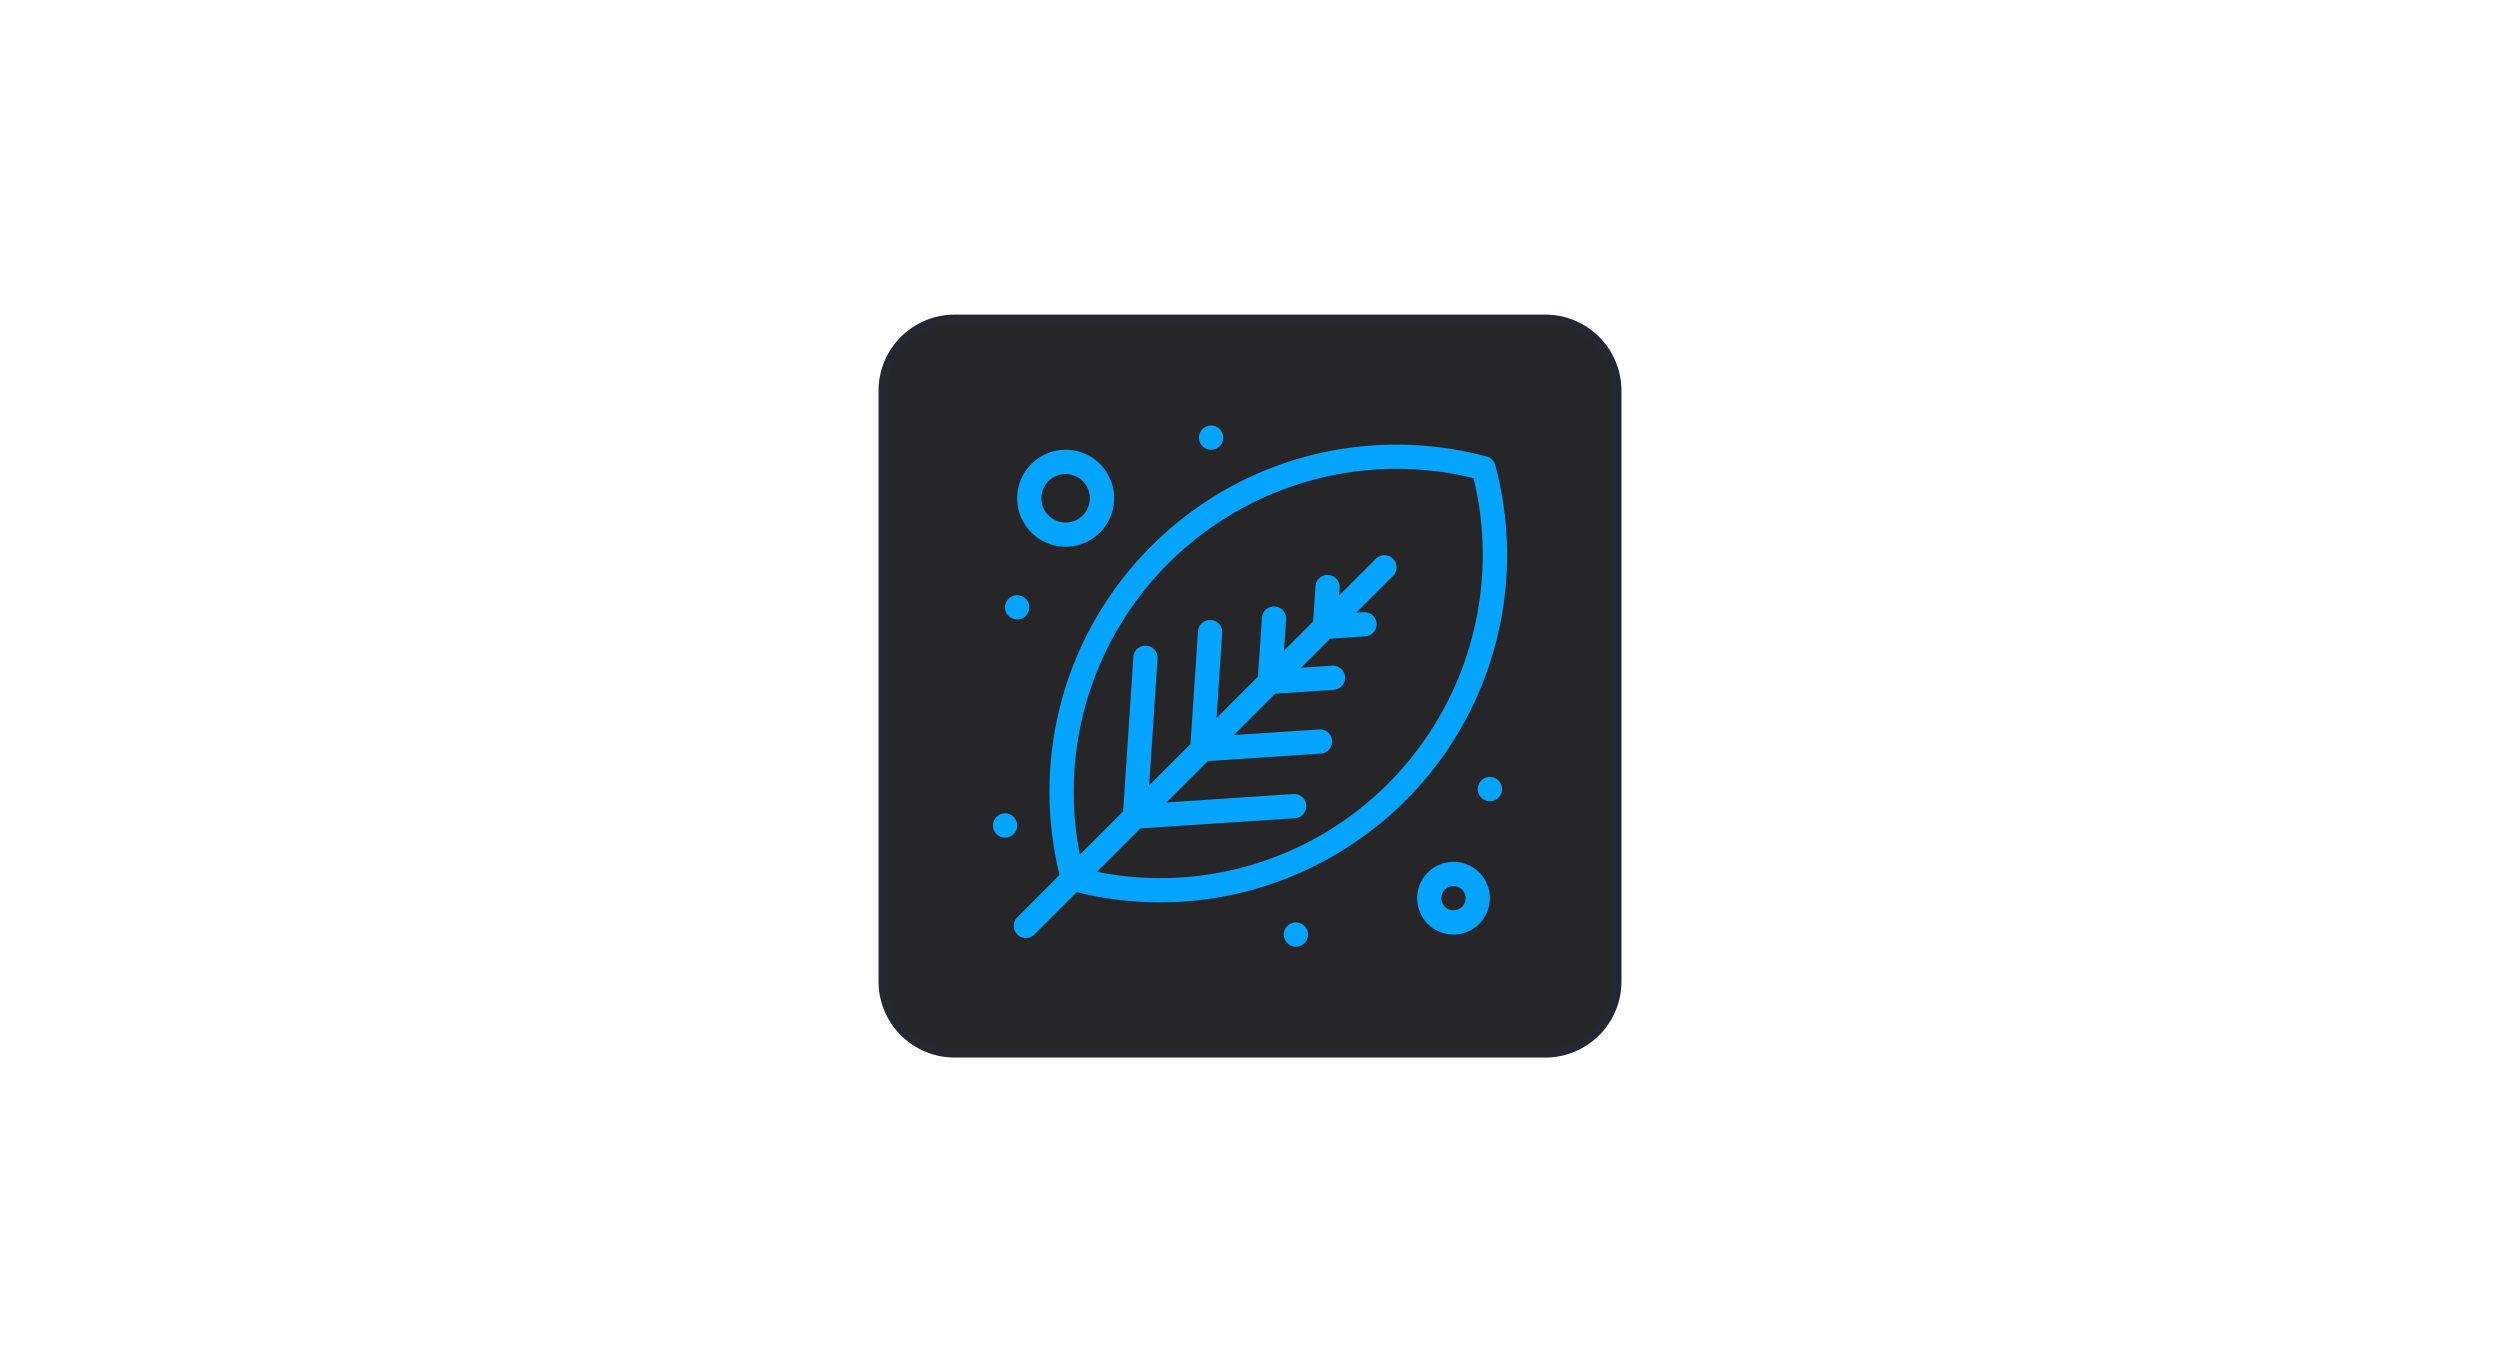
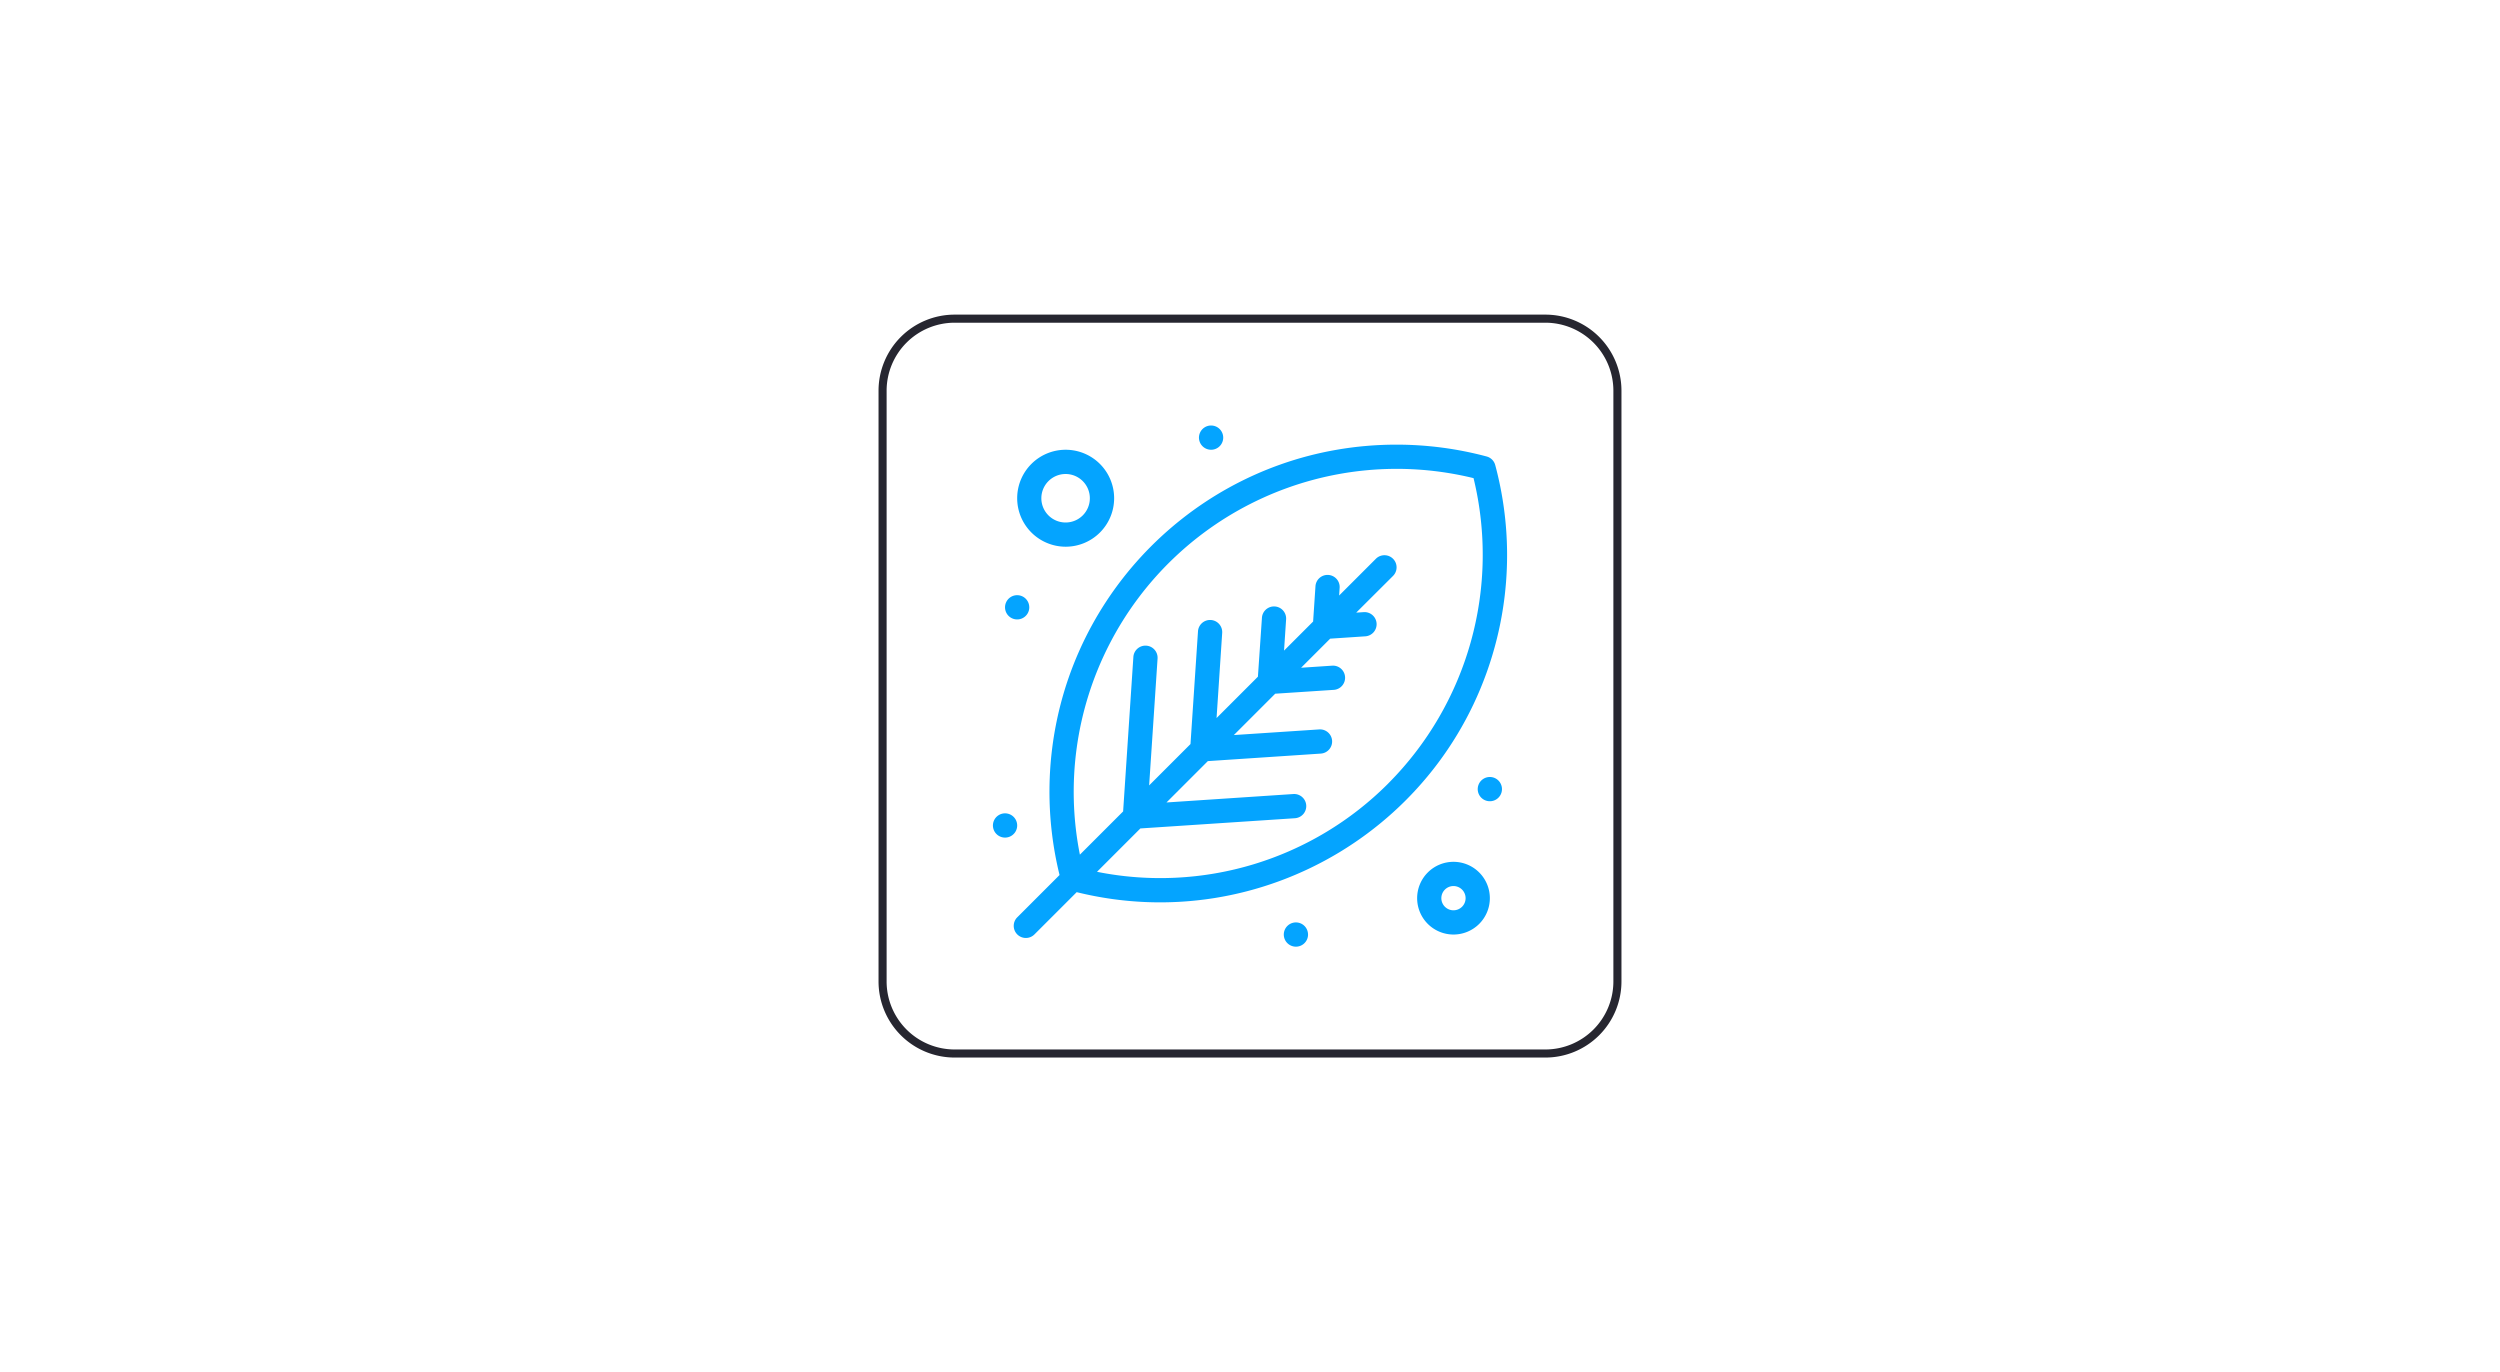
<svg xmlns="http://www.w3.org/2000/svg" id="Слой_1" data-name="Слой 1" width="1330" height="730" viewBox="0 0 1330 730">
  <defs>
    <style>.cls-1{fill:#262629;}.cls-2{fill:#262630;}.cls-3{fill:#04a4ff;}</style>
  </defs>
-   <rect class="cls-1" x="469.53" y="169.53" width="390.93" height="390.93" rx="38.29" />
  <path class="cls-2" d="M822.17,562.62H507.83a40.5,40.5,0,0,1-40.45-40.45V207.83a40.5,40.5,0,0,1,40.45-40.45H822.17a40.5,40.5,0,0,1,40.45,40.45V522.17A40.5,40.5,0,0,1,822.17,562.62ZM507.83,171.68a36.21,36.21,0,0,0-36.15,36.15V522.17a36.21,36.21,0,0,0,36.15,36.15H822.17a36.21,36.21,0,0,0,36.15-36.15V207.83a36.21,36.21,0,0,0-36.15-36.15Z" />
  <path class="cls-3" d="M795.46,247.41a6.45,6.45,0,0,0-4.56-4.56,185.64,185.64,0,0,0-47.94-6.3c-86.47,0-158.36,59.19-178.78,138.36a185.7,185.7,0,0,0-.5,90.6l-22.57,22.57a6.45,6.45,0,0,0,9.12,9.12l22.57-22.57c99,24.45,199.15-36,223.59-135.06A184.76,184.76,0,0,0,795.46,247.41ZM738.56,416.8a171.22,171.22,0,0,1-154.95,47l23.07-23.07L689,435.29a6.45,6.45,0,0,0-.86-12.87l-67.57,4.49,22-22,60.1-4a6.44,6.44,0,0,0-.85-12.86h0l-45.41,3,22-22L709.66,367a6.45,6.45,0,0,0-.86-12.87l-16.62,1.11,15.47-15.47,18.78-1.25a6.45,6.45,0,0,0-.86-12.87l-4.07.27L741,306.48a6.45,6.45,0,1,0-8.94-9.3l-.18.18-19.46,19.46.27-4.09a6.44,6.44,0,0,0-12.86-.86l-1.25,18.79-15.47,15.47,1.1-16.63a6.44,6.44,0,0,0-12.86-.86L669.21,360l-22,22,3-45.41a6.45,6.45,0,0,0-12.87-.85l-4,60.1-22,22,4.49-67.57a6.45,6.45,0,0,0-12.87-.86l-5.46,82.27-23,23A171.82,171.82,0,0,1,783.93,254.37a172.41,172.41,0,0,1-45.38,162.42Z" />
  <path class="cls-3" d="M773.26,458.49a19.34,19.34,0,1,0,19.34,19.34,19.34,19.34,0,0,0-19.34-19.34Zm0,25.79a6.45,6.45,0,1,1,6.44-6.46h0a6.45,6.45,0,0,1-6.44,6.46Z" />
  <path class="cls-3" d="M566.93,290.85a25.79,25.79,0,1,0-25.79-25.79h0A25.82,25.82,0,0,0,566.93,290.85Zm0-38.68A12.9,12.9,0,1,1,554,265.06a12.91,12.91,0,0,1,12.93-12.89Z" />
  <path class="cls-3" d="M695.88,497.18a6.45,6.45,0,1,1-6.45-6.45h0a6.44,6.44,0,0,1,6.44,6.44h0" />
  <path class="cls-3" d="M799.05,419.81a6.45,6.45,0,1,1-6.45-6.45,6.45,6.45,0,0,1,6.45,6.45h0" />
  <path class="cls-3" d="M650.75,232.82a6.45,6.45,0,1,1-6.45-6.45,6.45,6.45,0,0,1,6.45,6.45h0" />
  <path class="cls-3" d="M547.58,323.09a6.45,6.45,0,1,1-6.45-6.45h0a6.44,6.44,0,0,1,6.44,6.44h0" />
  <path class="cls-3" d="M541.14,439.15a6.45,6.45,0,1,1-6.45-6.45,6.45,6.45,0,0,1,6.45,6.45h0" />
</svg>